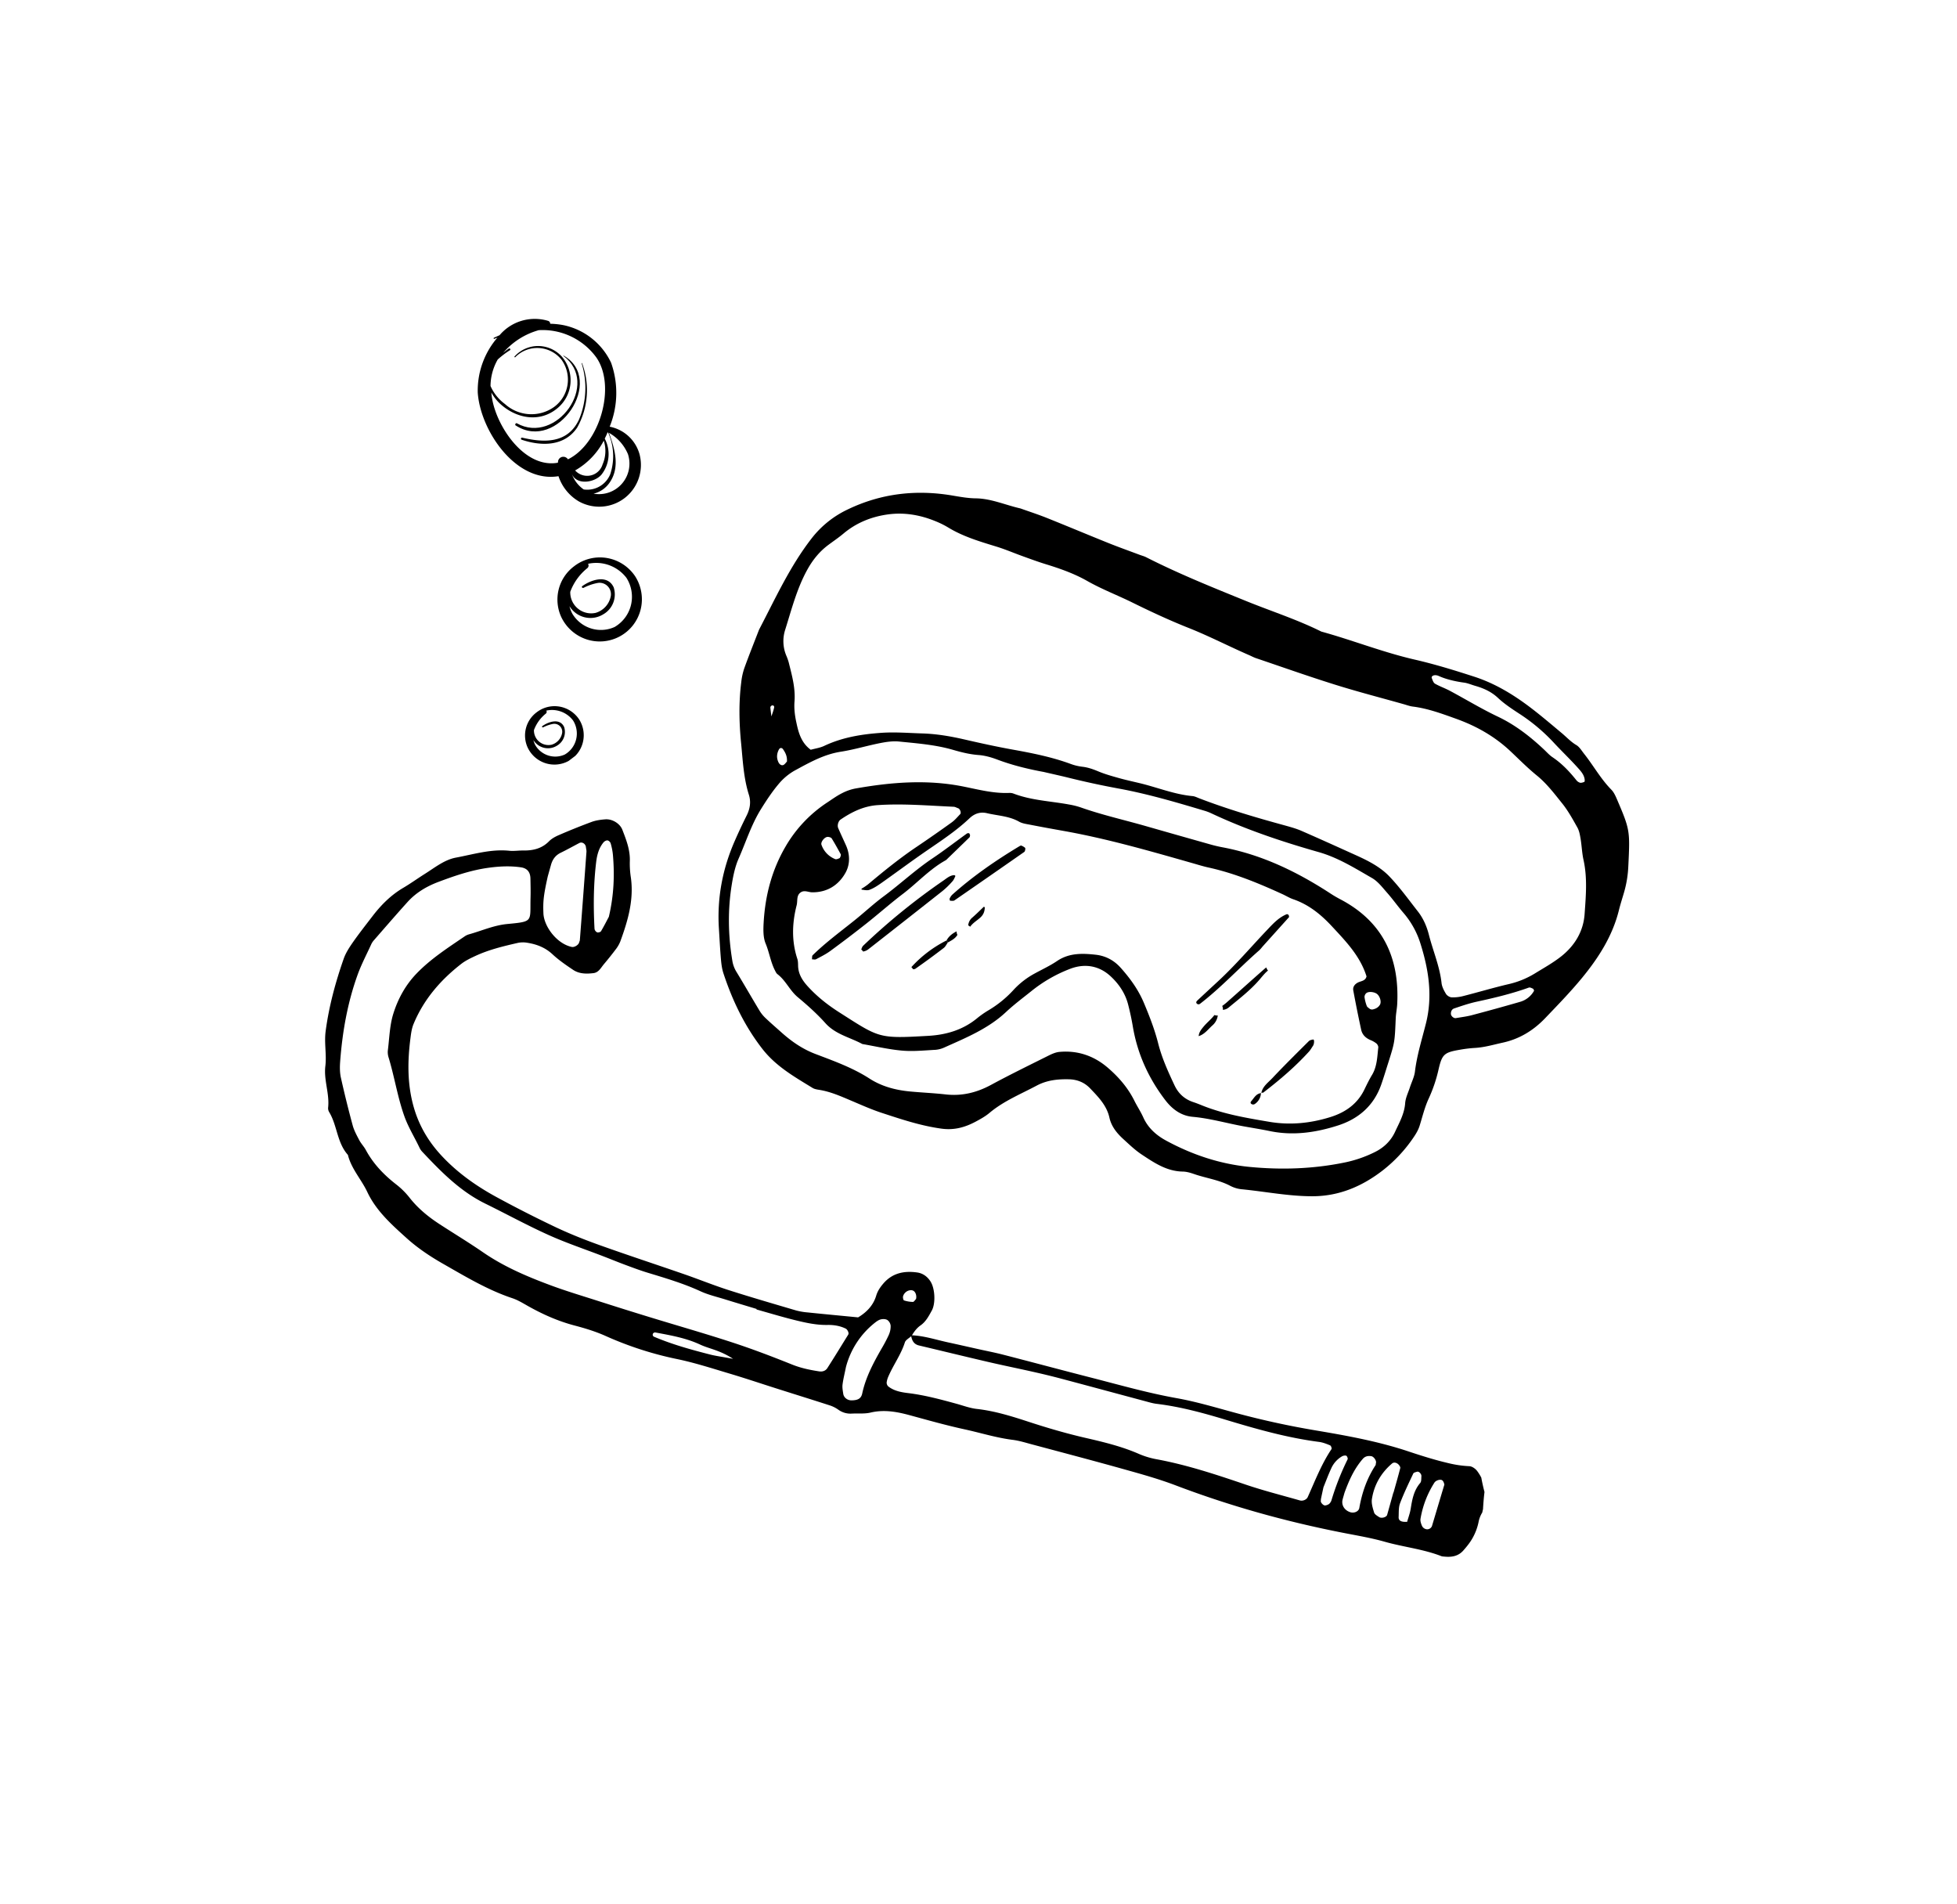
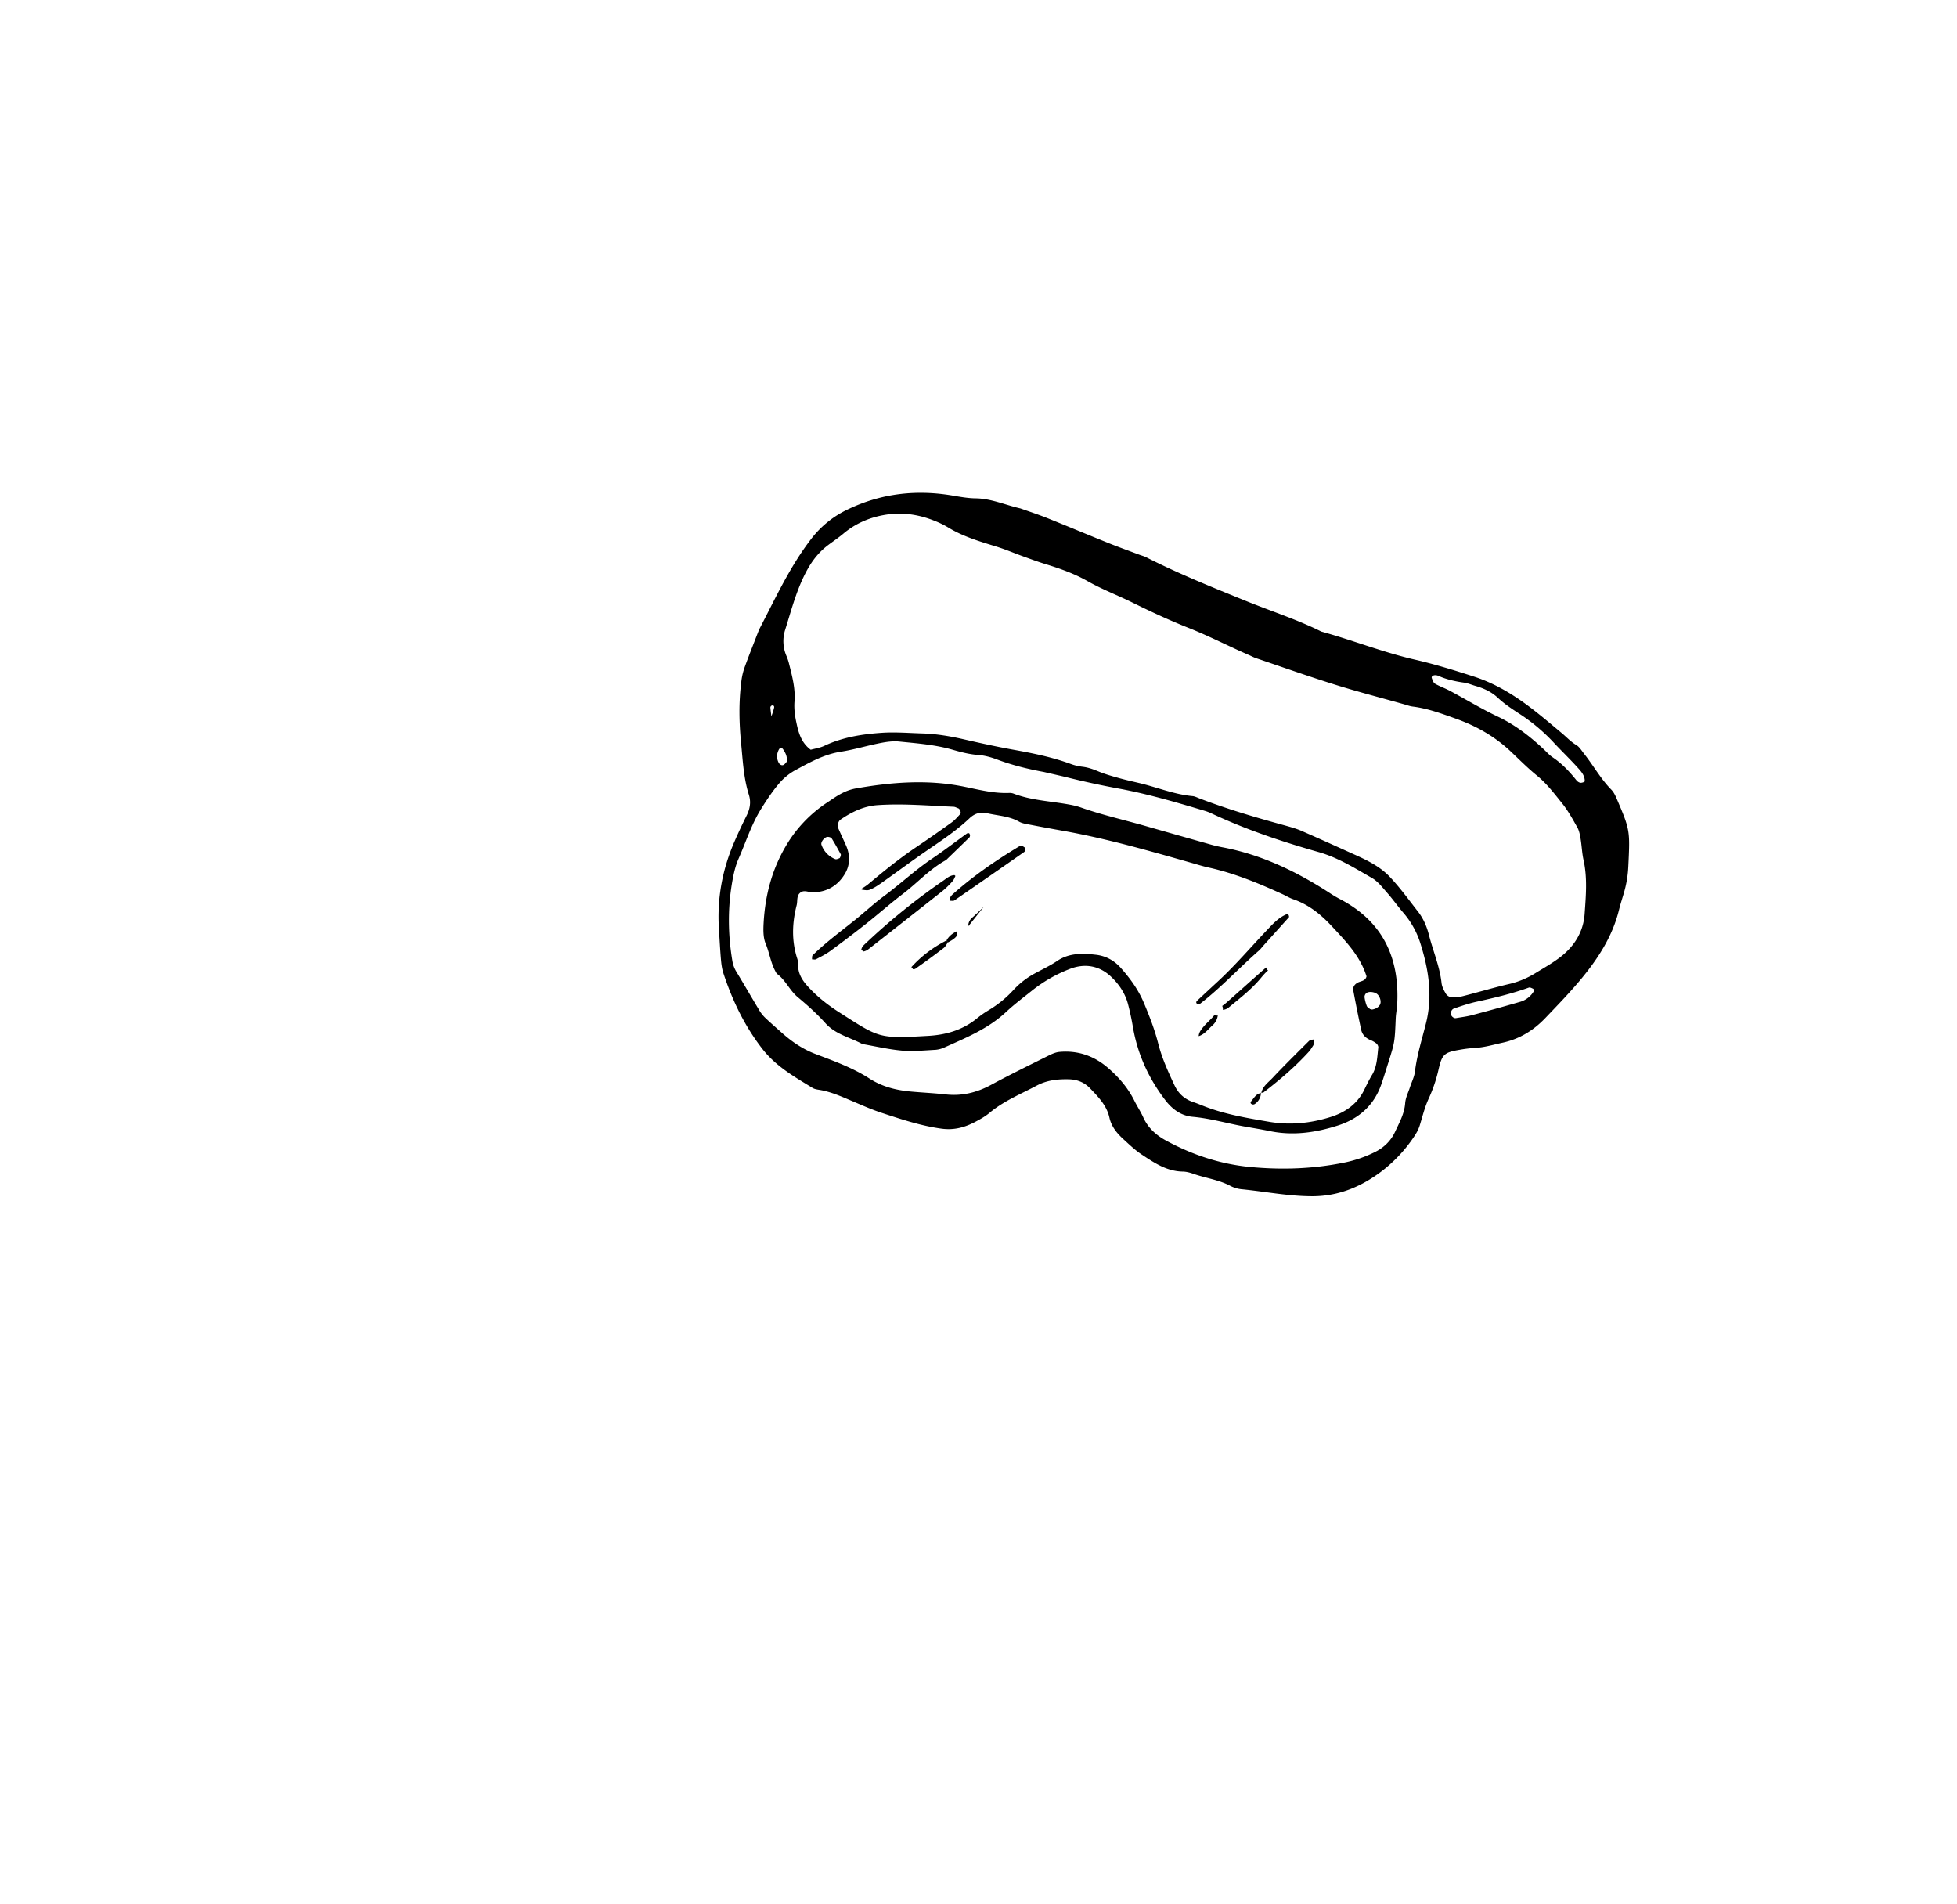
<svg xmlns="http://www.w3.org/2000/svg" width="292" height="284" fill="none">
  <g fill="color(display-p3 .974 .788 .645)" clip-path="url(#a)">
-     <path d="M221.167 225.648c.029-.161.064-.321.108-.48.05-.863.117-1.724.222-2.581a29.325 29.325 0 01-.476-2.138 6.551 6.551 0 00-.634-1.012c-.26-.336-.749-.68-1.147-.696a16.242 16.242 0 01-3.102-.449c-2.057-.479-4.057-1.113-6.059-1.779-4.567-1.519-9.301-2.358-14.031-3.155a124.825 124.825 0 01-12.326-2.741c-2.709-.743-5.42-1.537-8.179-2.03-4.275-.765-8.436-1.955-12.629-3.031-4.42-1.13-8.827-2.315-13.246-3.454-1.247-.321-2.514-.562-3.77-.844-1.483-.33-2.963-.671-4.449-.991-1.783-.384-3.533-.975-5.377-1.052.337-.574.733-1.097 1.283-1.482.798-.557 1.223-1.392 1.674-2.205.592-1.066.488-3.292-.193-4.353-.466-.725-1.131-1.213-1.979-1.334-1.954-.278-3.718.077-5.071 1.667-.46.541-.841 1.099-1.047 1.787-.457 1.533-1.528 2.541-2.7 3.244-2.658-.26-5.1-.486-7.539-.739a9.639 9.639 0 01-1.728-.297c-3.368-.994-6.742-1.972-10.086-3.043-2.225-.714-4.396-1.597-6.607-2.363-4.202-1.456-8.43-2.841-12.618-4.339-2.201-.787-4.385-1.657-6.499-2.65a181.737 181.737 0 01-8.758-4.451c-3.102-1.676-5.972-3.698-8.375-6.298-1.926-2.083-3.325-4.456-4.107-7.224-.973-3.445-.921-6.895-.462-10.375.087-.688.193-1.398.462-2.029 1.513-3.632 4.005-6.52 7.087-8.917.636-.495 1.39-.857 2.127-1.199 2.024-.94 4.187-1.456 6.355-1.951.456-.09.925-.095 1.384-.014 1.407.224 2.676.707 3.764 1.721.933.87 2.006 1.604 3.07 2.319.916.616 2 .618 3.05.489.773-.097 1.104-.806 1.546-1.331a50.049 50.049 0 001.744-2.183 4.85 4.85 0 00.698-1.191c1.127-3.073 2.047-6.183 1.587-9.53a13.75 13.75 0 01-.16-2.437c.069-1.687-.528-3.205-1.117-4.725-.358-.923-1.5-1.623-2.542-1.545-.691.053-1.408.152-2.05.388a97.046 97.046 0 00-4.873 1.96c-.529.227-1.075.521-1.47.924-1.07 1.09-2.374 1.397-3.831 1.377-.7-.01-1.41.11-2.101.039-2.74-.281-5.34.535-7.962 1.023-1.718.319-3.147 1.491-4.63 2.422-1.086.683-2.127 1.438-3.23 2.087-1.846 1.088-3.313 2.561-4.596 4.24-.992 1.293-2 2.572-2.934 3.908-.527.759-1.05 1.565-1.354 2.428-1.231 3.518-2.202 7.099-2.695 10.814-.233 1.756.164 3.49-.044 5.206-.257 2.12.654 4.132.41 6.229-.01.235.053.467.18.665 1.194 2.004 1.148 4.537 2.776 6.355.512 2.081 2.01 3.655 2.9 5.546 1.318 2.802 3.622 4.85 5.86 6.869 1.632 1.474 3.512 2.731 5.43 3.824 3.346 1.907 6.657 3.911 10.352 5.141.769.257 1.482.688 2.19 1.09 2.249 1.276 4.58 2.323 7.096 2.985 1.581.415 3.166.901 4.653 1.569a51.41 51.41 0 0010.657 3.439c2.629.547 5.202 1.383 7.782 2.152 2.355.701 4.684 1.487 7.026 2.23 2.671.851 5.35 1.679 8.017 2.544.442.151.858.367 1.237.639.575.41 1.275.609 1.981.563.935-.047 1.905.06 2.798-.151 2.024-.478 3.933-.128 5.874.4 2.712.738 5.42 1.505 8.164 2.101 2.396.521 4.742 1.265 7.189 1.57.923.115 1.829.398 2.733.64 4.638 1.242 9.282 2.461 13.904 3.757 2.591.723 5.195 1.451 7.705 2.406 8.123 3.085 16.448 5.4 24.973 7.069 2.067.405 4.156.751 6.177 1.326 2.808.798 5.742 1.089 8.477 2.16.113.031.229.048.346.049 1.096.127 2.128-.023 2.891-.883.535-.603 1.055-1.246 1.437-1.95a8.224 8.224 0 00.847-2.28 4.192 4.192 0 01.56-1.459zM90.056 125.667c.133-.159.402-.311.59-.287.189.025.418.253.47.436.164.553.276 1.119.334 1.692.26 3.008.163 5.994-.604 9.266-.287.539-.7 1.361-1.169 2.153-.08.135-.427.228-.582.168a.713.713 0 01-.387-.513c-.18-3.352-.154-6.701.253-10.036.133-1.048.409-2.058 1.101-2.887l-.006.008zm-6.393 1.554c.942-.454 1.853-.97 2.78-1.453.414-.216.931.119.982.62.023.231.097.465.08.692-.32 4.398-.648 8.794-.987 13.188-.008.11-.08.215-.104.326-.09.393-.721.759-1.095.681-2.232-.471-4.163-3.05-4.237-5.029-.061-1.659-.018-2.522.653-5.51l.469-1.676c.222-.815.657-1.45 1.46-1.839zm22.274 74.856c-2.821-.722-5.629-1.496-8.317-2.637a.336.336 0 01-.22-.229.327.327 0 01.074-.307.366.366 0 01.296-.117c2.285.429 4.57.818 6.714 1.818 1.359.634 2.911.813 4.898 2.12-1.633-.308-2.556-.421-3.445-.648zm20.638-2.985c-1.037 1.675-2.065 3.357-3.129 5.016-.264.411-.725.564-1.227.487-1.388-.214-2.74-.495-4.065-1.031-2.927-1.176-5.887-2.304-8.887-3.286-4.115-1.346-8.282-2.531-12.422-3.802a578.995 578.995 0 01-7.7-2.417c-2.34-.749-4.698-1.454-7-2.31-3.51-1.305-6.949-2.769-10.062-4.912-2.114-1.457-4.32-2.789-6.475-4.19-1.675-1.088-3.206-2.333-4.458-3.913a11.54 11.54 0 00-1.963-1.975c-1.875-1.449-3.48-3.106-4.608-5.202-.277-.511-.7-.941-.971-1.453-.378-.716-.779-1.447-.988-2.219a160.162 160.162 0 01-1.758-7.117c-.173-.779-.167-1.623-.105-2.43.334-4.425 1.102-8.772 2.617-12.955.553-1.524 1.317-2.972 1.995-4.452.093-.213.216-.412.365-.59 1.684-1.93 3.354-3.864 5.066-5.761 1.27-1.408 2.852-2.346 4.64-3.018 2.412-.905 4.834-1.736 7.4-2.092 1.623-.225 3.25-.312 4.882-.074.926.134 1.403.693 1.422 1.675.017.929.044 1.859.018 2.788-.102 3.663.514 3.615-3.478 3.994-2.008.19-3.83 1.022-5.74 1.55a2.218 2.218 0 00-.627.305c-2.5 1.702-5.052 3.339-7.175 5.546-1.66 1.728-2.768 3.781-3.458 5.986-.546 1.748-.584 3.656-.817 5.498-.031.349.009.7.117 1.033.879 2.896 1.33 5.903 2.352 8.766.594 1.665 1.526 3.14 2.27 4.717.102.21.236.403.396.574 2.805 2.981 5.655 5.901 9.413 7.743 3.15 1.544 6.232 3.234 9.427 4.674 2.661 1.199 5.444 2.128 8.171 3.18 1.09.42 2.173.867 3.264 1.273 1.091.406 2.194.821 3.31 1.162 2.685.819 5.374 1.606 7.938 2.787 1.16.533 2.435.826 3.664 1.208 1.565.486 3.135.953 4.704 1.428l-.022.076c1.915.535 3.82 1.116 5.751 1.592 1.587.392 3.182.747 4.847.718.926-.017 1.868.127 2.732.554.246.129.506.648.37.868l.004.001zm6.057.03a22.932 22.932 0 01-1.13 2.137c-1.205 2.107-2.339 4.237-2.854 6.642-.164.754-.651 1.008-1.588 1.018-.606.008-1.156-.405-1.24-.973-.067-.453-.162-.924-.107-1.369.098-.799.3-1.586.505-2.612a12.412 12.412 0 014.336-6.635c.269-.211.574-.425.894-.496.32-.072.723-.053.97.109a1.208 1.208 0 01.474.84 3.11 3.11 0 01-.264 1.338l.004.001zm2.266-5.107c-.112-.031-.192-.39-.164-.578.051-.22.165-.421.327-.579.345-.363.906-.472 1.234-.281.328.19.504.747.382 1.224-.156.153-.312.435-.468.432a4.479 4.479 0 01-1.309-.22l-.002.002zm63.775 22.172c-1.501 2.233-2.453 4.733-3.55 7.163-.17.377-.726.627-1.179.497-2.699-.774-5.429-1.461-8.086-2.363-4.327-1.469-8.654-2.91-13.158-3.755a12.307 12.307 0 01-2.691-.787c-2.585-1.14-5.296-1.792-8.039-2.423-2.847-.655-5.664-1.478-8.442-2.386-2.553-.836-5.092-1.631-7.776-1.933-1.036-.115-2.044-.501-3.059-.778-2.372-.65-4.743-1.289-7.193-1.586-1.042-.126-2.088-.318-2.95-.985a.78.78 0 01-.255-.593c.046-.34.145-.671.292-.981.743-1.699 1.859-3.215 2.428-5.008.117-.366.609-.612.943-.918.13.663.401 1.199 1.165 1.38 3.415.809 6.824 1.644 10.24 2.438 2.278.532 4.573.994 6.856 1.51 1.37.309 2.737.636 4.095.997 4.185 1.112 8.365 2.245 12.549 3.365.564.151 1.131.325 1.707.395 3.501.422 6.884 1.34 10.249 2.357 4.595 1.388 9.209 2.706 13.99 3.324.564.073 1.118.293 1.649.513.141.051.283.452.216.555l-.001.002zm2.401 1.529a39.161 39.161 0 00-2.4 6.082 1.267 1.267 0 01-.352.569 1.258 1.258 0 01-.589.23c-.254.043-.684-.409-.659-.65.012-.115.005-.231.028-.343.091-.449.19-.896.364-1.704.298-.73.694-1.808 1.173-2.848a3.91 3.91 0 011.584-1.771c.182-.106.467-.17.647-.101.126.045.268.41.205.534l-.001.002zm4.163.884c-1.279 1.946-2.019 4.092-2.417 6.372-.094.537-.786.824-1.376.624-.851-.287-1.316-1.051-1.123-1.856.053-.223.123-.44.293-1.048.576-1.563 1.35-3.471 2.739-5.057.333-.379.771-.463 1.246-.391.39.057.812.692.706 1.022-.035.107-.009.244-.067.332l-.001.002zm2.687 4.079l-.022-.006c-.31 1.11-.615 2.223-.93 3.33-.098.35-.839.568-1.2.327-.282-.183-.661-.4-.745-.677-.2-.65-.426-1.371-.326-2.018.329-2.115 1.365-3.898 2.999-5.293.276-.237.668-.138.94.115.149.141.33.405.291.563-.313 1.226-.666 2.441-1.007 3.659zm3.991-1.442c-.963 1.113-1.203 2.456-1.424 3.835-.107.678-.358 1.334-.535 1.968-.898.056-1.294-.171-1.269-.718.033-.689-.021-1.43.213-2.052.573-1.51 1.282-2.971 1.974-4.435.068-.148.367-.211.571-.269.273-.082.67.341.64.673-.03.332.016.778-.173.997l.003.001zm1.759 6.4a.77.77 0 01-.758.519.903.903 0 01-.771-.573c-.124-.307-.248-.678-.194-.993a14.47 14.47 0 012.077-5.399c.22-.343.935-.574 1.208-.31.203.194.255.545.278.599-.666 2.217-1.253 4.187-1.843 6.156l.003.001z" />
    <path d="M152.257 75.854c1.248.446 2.601.883 3.92 1.409 3.077 1.23 6.13 2.517 9.204 3.751 1.537.617 3.097 1.172 4.648 1.754.33.124.677.209.994.37 4.857 2.469 9.912 4.502 14.951 6.547 3.725 1.512 7.566 2.74 11.177 4.54 4.681 1.29 9.201 3.093 13.947 4.184 2.997.687 5.95 1.6 8.878 2.548 3.069.994 5.812 2.655 8.369 4.596 1.6 1.215 3.128 2.524 4.672 3.811.723.603 1.35 1.301 2.185 1.794.476.282.793.843 1.156 1.299 1.394 1.754 2.476 3.74 4.069 5.358.397.405.643.983.873 1.519 1.923 4.482 1.915 4.662 1.656 9.924a16.497 16.497 0 01-.618 3.816c-.262.904-.556 1.8-.782 2.712-.954 3.856-3.044 7.116-5.521 10.126-1.717 2.084-3.608 4.031-5.478 5.984-1.743 1.823-3.816 3.109-6.337 3.657-1.384.301-2.741.712-4.172.788-.708.044-1.414.128-2.113.251-2.447.41-2.767.667-3.297 2.985a21.732 21.732 0 01-1.469 4.328c-.589 1.274-.922 2.665-1.34 4.015-.212.681-.561 1.253-.968 1.845a21.492 21.492 0 01-4.584 4.877c-3.034 2.338-6.464 3.822-10.442 3.826-3.572.004-7.06-.705-10.591-1.046a4.677 4.677 0 01-1.692-.514c-1.692-.89-3.585-1.132-5.361-1.745-.554-.191-1.146-.372-1.724-.377-2.393-.042-4.265-1.318-6.131-2.555-.974-.647-1.842-1.482-2.714-2.278-.972-.886-1.795-1.888-2.089-3.217-.404-1.819-1.659-3.085-2.884-4.369-.871-.911-1.962-1.323-3.183-1.348-1.658-.034-3.25.126-4.789.946-2.394 1.275-4.923 2.293-7.032 4.063-.625.526-1.364.936-2.091 1.323-1.581.84-3.186 1.291-5.078 1.032-3.084-.422-5.993-1.396-8.913-2.354-1.569-.516-3.085-1.197-4.608-1.843-1.523-.646-3.038-1.319-4.693-1.587-.347-.055-.726-.112-1.017-.289-2.715-1.664-5.472-3.224-7.498-5.832-2.651-3.415-4.466-7.209-5.803-11.263-.219-.662-.311-1.378-.372-2.077-.132-1.522-.206-3.047-.304-4.573-.294-4.556.525-8.912 2.352-13.082a83.997 83.997 0 011.797-3.836c.497-.996.656-2.017.322-3.075-.79-2.499-.905-5.093-1.157-7.668-.302-3.052-.365-6.105.022-9.151.074-.7.226-1.39.45-2.057.679-1.88 1.423-3.736 2.143-5.601.043-.11.093-.217.148-.321 2.388-4.58 4.531-9.287 7.733-13.423a14.81 14.81 0 015.445-4.364c4.95-2.375 10.164-2.972 15.566-2.062 1.169.197 2.325.41 3.517.424 2.281.03 4.372.983 6.651 1.505zm-37.124 31.325c-.117-.252-.081-.303.109-.153l-.223.088c.168-.515.378-1.02.486-1.547.057-.276-.174-.405-.409-.278a.354.354 0 00-.152.276c.057.545.129 1.086.189 1.614zm5.834 4.678c.658-.183 1.379-.28 2.004-.575 2.72-1.288 5.62-1.751 8.587-1.954 2.01-.136 4.015.032 6.024.092 2.148.063 4.228.419 6.311.898 2.421.557 4.851 1.091 7.296 1.53 2.916.524 5.808 1.108 8.598 2.135a7.48 7.48 0 001.721.409c.836.097 1.594.367 2.366.69.979.41 2.011.698 3.035.986 1.024.288 2.069.515 3.105.763 2.646.626 5.186 1.688 7.927 1.939.342.031.676.209 1.005.335 4.205 1.613 8.519 2.885 12.86 4.068.795.222 1.601.447 2.355.771 2.707 1.18 5.395 2.4 8.085 3.616 1.843.828 3.679 1.75 5.07 3.205 1.543 1.616 2.863 3.452 4.246 5.218.811 1.036 1.324 2.235 1.647 3.502.61 2.393 1.609 4.682 1.882 7.172.06.558.357 1.121.657 1.615.156.259.551.509.848.522a6.065 6.065 0 001.749-.198c2.289-.584 4.553-1.262 6.856-1.797a13.06 13.06 0 003.902-1.624c1.303-.801 2.656-1.554 3.849-2.499 2.012-1.599 3.303-3.719 3.484-6.308.19-2.685.433-5.388-.164-8.082-.229-1.029-.261-2.101-.435-3.148-.097-.575-.203-1.187-.481-1.683-.69-1.231-1.379-2.486-2.255-3.58-1.178-1.466-2.313-2.975-3.804-4.186-1.369-1.114-2.621-2.382-3.91-3.598-2.354-2.218-5.076-3.763-8.135-4.86-2.123-.762-4.211-1.537-6.459-1.819-.465-.058-.916-.233-1.369-.36-3.418-.963-6.86-1.853-10.247-2.914-3.953-1.237-7.859-2.621-11.783-3.95-.334-.114-.648-.286-.974-.43-3.034-1.316-5.968-2.844-9.049-4.068-2.851-1.131-5.642-2.43-8.4-3.79-2.229-1.1-4.572-1.99-6.727-3.214-1.985-1.127-4.08-1.86-6.227-2.52-1.129-.347-2.238-.758-3.351-1.16-1.337-.478-2.642-1.045-3.998-1.46-2.491-.765-4.984-1.497-7.232-2.875a13.278 13.278 0 00-1.912-.936c-2.232-.91-4.563-1.31-6.947-1.002-2.501.329-4.787 1.239-6.744 2.886-.72.606-1.508 1.13-2.259 1.695-1.344 1.005-2.346 2.267-3.155 3.745-1.544 2.82-2.32 5.905-3.274 8.929a5.56 5.56 0 00.173 3.813c.142.324.262.657.358.998.482 1.932 1.027 3.84.87 5.879-.081 1.039.056 2.127.287 3.15.312 1.49.723 2.99 2.135 4.03l-.001-.001zm34.786 3.315c-2.477-.456-4.766-1.029-6.993-1.867-.877-.33-1.82-.593-2.748-.663-1.317-.097-2.569-.411-3.819-.774-2.63-.764-5.348-.965-8.049-1.239-.919-.093-1.894.051-2.814.232-1.971.389-3.903.981-5.883 1.289-2.525.394-4.678 1.62-6.848 2.794a8.644 8.644 0 00-2.426 2.028c-.979 1.164-1.826 2.45-2.632 3.744-1.437 2.311-2.247 4.914-3.336 7.386-.515 1.169-.788 2.471-.998 3.741-.64 3.861-.576 7.731.081 11.595.105.576.322 1.127.638 1.622 1.162 1.911 2.274 3.853 3.429 5.768.249.399.55.764.896 1.085.768.729 1.572 1.422 2.364 2.129 1.506 1.344 3.121 2.465 5.052 3.201 2.759 1.05 5.558 2.049 8.065 3.667 1.833 1.183 3.884 1.72 6.028 1.926 1.767.168 3.544.239 5.307.438 2.442.279 4.653-.257 6.802-1.419 2.799-1.515 5.668-2.913 8.519-4.337.519-.26 1.091-.523 1.656-.581 2.725-.257 5.161.571 7.215 2.329 1.621 1.385 3.02 2.992 3.986 4.929.419.848.952 1.638 1.336 2.496.711 1.59 1.937 2.674 3.413 3.476 3.891 2.11 8.034 3.496 12.45 3.924 4.726.457 9.432.307 14.105-.641a18.36 18.36 0 004.669-1.612c1.291-.654 2.311-1.642 2.929-2.966.638-1.38 1.402-2.704 1.515-4.297.059-.797.454-1.569.706-2.351.252-.781.654-1.544.751-2.345.298-2.466 1.05-4.827 1.647-7.214 1.012-4.051.414-7.94-.797-11.808a12.867 12.867 0 00-2.53-4.626c-.849-.981-1.598-2.048-2.456-3.022-.7-.793-1.379-1.703-2.268-2.215-2.555-1.468-5.059-3.043-7.951-3.867-5.467-1.555-10.853-3.354-16.01-5.779a7.153 7.153 0 00-.994-.382c-4.197-1.255-8.404-2.495-12.711-3.297a126.351 126.351 0 01-7.977-1.729c-1.153-.276-2.309-.53-3.318-.767l-.001-.001zm58.957-14.307c-.695-.317-1.186-.001-1.079.287.115.306.239.705.485.848.707.406 1.492.674 2.223 1.063 2.386 1.278 4.709 2.692 7.146 3.848 2.596 1.234 4.801 2.947 6.866 4.886.428.401.823.856 1.304 1.177 1.39.932 2.511 2.121 3.544 3.413.139.182.332.317.552.386.198.045.433-.045.64-.121.055-.021.07-.217.058-.327-.079-.743-.578-1.283-1.032-1.786-1.18-1.31-2.46-2.528-3.658-3.824a27.204 27.204 0 00-5.133-4.279c-1.08-.706-2.173-1.43-3.109-2.308-.985-.924-2.119-1.436-3.369-1.797-.567-.158-1.12-.41-1.696-.489-1.412-.19-2.763-.529-3.741-.976l-.001-.001zm14.191 46.935c-.052-.1-.08-.254-.162-.292-.194-.089-.45-.23-.617-.172-2.541.915-5.16 1.537-7.797 2.11-1.14.248-2.252.632-3.36 1.005-.335.115-.504.452-.476.838.025.312.428.655.731.604.808-.139 1.628-.236 2.417-.445a319.688 319.688 0 007.11-1.966 3.487 3.487 0 002.155-1.682h-.001zM117.42 113.612c.038-.666-.131-1.204-.618-1.88a.393.393 0 00-.303-.14.415.415 0 00-.265.201c-.344.634-.398 1.278-.072 1.948.166.341.507.536.796.351.178-.118.311-.316.462-.48z" />
    <path d="M208.255 151.918c.029-.704.181-1.402.22-2.105.362-6.984-2.189-12.397-8.619-15.716a18.193 18.193 0 01-1.516-.909c-4.908-3.176-10.103-5.681-15.902-6.774a20.779 20.779 0 01-1.731-.401c-3.304-.932-6.607-1.87-9.909-2.815-3.186-.907-6.424-1.636-9.554-2.743a11.331 11.331 0 00-1.723-.429c-2.787-.515-5.656-.61-8.341-1.65a1.825 1.825 0 00-.704-.076c-2.274.074-4.472-.5-6.661-.943-5.451-1.105-10.84-.666-16.225.289a7.329 7.329 0 00-1.991.711c-.734.372-1.408.859-2.098 1.318a19.636 19.636 0 00-6.261 6.571c-2.083 3.551-3.064 7.348-3.297 11.383-.059 1.043-.09 2.204.293 3.131.549 1.311.736 2.728 1.381 3.991.106.209.21.453.387.587 1.24.94 1.83 2.43 3.026 3.428 1.448 1.208 2.871 2.478 4.127 3.879 1.511 1.685 3.657 2.109 5.509 3.112 1.98.345 3.951.81 5.946.985 1.64.145 3.308-.033 4.961-.119a3.971 3.971 0 001.361-.363c3.23-1.449 6.515-2.79 9.162-5.268 1.203-1.125 2.533-2.119 3.82-3.149a21.29 21.29 0 015.821-3.328c2.143-.799 4.257-.45 5.961 1.123 1.217 1.123 2.173 2.511 2.607 4.151a39.76 39.76 0 01.738 3.449c.693 4.027 2.336 7.629 4.816 10.877 1.051 1.376 2.373 2.351 4.108 2.504 2.61.233 5.113.973 7.674 1.433 1.282.23 2.569.434 3.844.697 3.476.716 6.852.217 10.144-.838 3.079-.986 5.35-2.954 6.451-6.073.392-1.109.725-2.241 1.085-3.361.949-3.011.939-3.013 1.09-6.559zm-4.388-3.755c.369-.294 1.25-.18 1.63.155.422.369.646 1.162.398 1.582-.248.42-.667.63-1.144.711-.101.017-.215-.041-.324-.064-.168-.151-.417-.273-.49-.46a5.754 5.754 0 01-.341-1.341.774.774 0 01.271-.583zm-80.347-23.308c.199.008.487.087.577.231.479.769.913 1.567 1.349 2.36.041.077-.013.205-.021.307-.056.097-.09.249-.172.282-.202.081-.466.208-.632.136a3.56 3.56 0 01-1.261-.845 3.552 3.552 0 01-.79-1.293c-.153-.405.469-1.197.95-1.178zm81.204 35.5c-.421.707-.789 1.45-1.142 2.186-1.042 2.169-2.868 3.427-5.074 4.114-2.964.924-5.99 1.238-9.112.71-3.393-.574-6.776-1.14-9.99-2.429-.439-.177-.88-.356-1.329-.503-1.314-.431-2.242-1.268-2.829-2.515-.955-2.03-1.883-4.066-2.436-6.25-.521-2.062-1.288-4.033-2.113-5.999-.834-2-2.058-3.689-3.484-5.287-1.001-1.121-2.25-1.776-3.689-1.942-1.997-.224-3.993-.294-5.801.932-1.07.725-2.263 1.269-3.4 1.897a12.06 12.06 0 00-3.06 2.374 16.356 16.356 0 01-3.827 3.112c-.606.364-1.185.774-1.729 1.226-2.107 1.696-4.559 2.41-7.226 2.558-7.44.426-7.242.33-13.265-3.514-1.709-1.091-3.271-2.32-4.641-3.812-.824-.898-1.456-1.853-1.494-3.112-.007-.351-.008-.723-.116-1.052-.872-2.665-.783-5.327-.098-8.007.168-.66-.073-1.466.626-1.922.545-.357 1.141.005 1.715.004 2.216.012 3.904-1.063 4.937-2.9.698-1.242.699-2.718.084-4.098-.384-.861-.789-1.713-1.162-2.578-.177-.409.015-1.046.35-1.275 1.678-1.147 3.473-2.017 5.539-2.157 3.783-.255 7.559.08 11.336.245.226.009.445.148.672.223.281.093.496.675.302.877-.404.42-.782.884-1.25 1.221a212.078 212.078 0 01-5.227 3.644c-2.555 1.713-4.93 3.648-7.283 5.616-.308.24-.633.458-.973.652a.95.95 0 01.026.129c.406.051.828.157 1.166.031.652-.242 1.254-.648 1.83-1.054 2.216-1.565 4.39-3.188 6.624-4.725 2.233-1.538 4.508-3.026 6.484-4.903.734-.697 1.607-.988 2.609-.751 1.601.377 3.284.416 4.777 1.26.495.282 1.123.356 1.701.469 1.626.317 3.257.614 4.893.905 6.426 1.141 12.688 2.938 18.948 4.722.912.254 1.816.547 2.739.75 3.842.846 7.448 2.337 11.005 3.964.538.245 1.049.567 1.604.761 2.311.788 4.118 2.248 5.759 4.01 2.1 2.256 4.244 4.461 5.195 7.498-.155.718-.859.682-1.338.952-.455.257-.726.652-.636 1.15.362 1.961.755 3.918 1.179 5.87.158.733.664 1.223 1.359 1.523.329.128.637.304.915.52.158.133.303.418.276.611-.159 1.382-.174 2.807-.923 4.07l-.003-.001z" />
-     <path d="M144.748 124.607c-.032.112-.028.252-.096.319-1.089 1.068-2.186 2.125-3.283 3.185a1.367 1.367 0 01-.265.233c-2.4 1.324-4.226 3.373-6.379 5.01-1.874 1.424-3.637 2.991-5.485 4.452a176.903 176.903 0 01-5.347 4.066c-.66.483-1.406.852-2.131 1.237-.161.085-.404.013-.61.013.032-.208-.014-.495.107-.614 1.94-1.898 4.13-3.506 6.241-5.2 1.471-1.178 2.848-2.473 4.364-3.593 2.459-1.824 4.696-3.926 7.246-5.639 1.755-1.179 3.432-2.477 5.148-3.713a.396.396 0 01.341-.043c.075.039.102.191.149.287zm-2.329 5.955c-.666.011-1.147.461-1.657.811a96.063 96.063 0 00-11.965 9.715c-.144.14-.219.356-.288.578.109.077.2.178.266.294.316-.048.612-.182.854-.388 3.674-2.874 7.343-5.756 11.007-8.648a12.276 12.276 0 001.494-1.461c.193-.216.3-.509.429-.783a1.135 1.135 0 01-.14-.118zm49.893 6.29l-3.947 4.387a5.638 5.638 0 01-.462.527c-3.001 2.619-5.699 5.568-8.865 8.003a.382.382 0 01-.328.047c-.268-.128-.289-.336-.063-.545a926.196 926.196 0 013.087-2.866c2.587-2.39 4.866-5.072 7.286-7.619.884-.932 1.742-1.896 2.974-2.397a.314.314 0 01.142.021.29.29 0 01.117.084c.062.09.089.199.077.307-.017.108-.095.211-.018.051zm-50.559-2.463c-.022-.11-.099-.236-.06-.319a1.84 1.84 0 01.381-.581c3.074-2.757 6.463-5.092 9.998-7.221.096-.058.235-.143.317-.114.201.077.389.186.554.325.057.047.047.208.026.309s-.06.257-.143.314c-3.467 2.42-6.941 4.831-10.422 7.234-.161.104-.436.038-.651.053zm46.444 28.687c.19-1.005 1.021-1.567 1.65-2.235 1.771-1.881 3.614-3.696 5.445-5.52.146-.147.419-.196.645-.237.188-.027.175.644-.033.95-.198.291-.369.607-.604.864-2.058 2.265-4.381 4.24-6.804 6.102-.072.056-.231 0-.349-.002l.05.078zm.756-18.737a1.12 1.12 0 00-.2.136c-1.913 1.675-3.798 3.382-5.705 5.064-.218.193-.45.369-.684.539.086.181.118.381.093.579.325-.02.634-.144.881-.353 1.62-1.343 3.296-2.618 4.667-4.239.374-.442.743-.908 1.195-1.272a.931.931 0 01-.247-.454zm-47.722-4.033a17.994 17.994 0 00-5.249 3.981c.099.089.181.195.244.312a.583.583 0 00.354-.069 114.347 114.347 0 004.226-3.098c.266-.201.419-.548.623-.828l-.198-.298zm40.067 11.159a.731.731 0 01-.096-.033c-.486.642-1.14 1.143-1.649 1.768-.347.419-.666.829-.701 1.382.88-.276 1.392-1.008 2.035-1.586.449-.382.739-.916.816-1.499a1.045 1.045 0 01-.405-.032zm-34.507-16.184c-.565.542-1.122 1.092-1.71 1.609a1.682 1.682 0 00-.614 1.174.763.763 0 01.207.131c.03.018.06.039.087.062.401-.583 1.053-.932 1.559-1.412.463-.437.606-.94.618-1.497a1.085 1.085 0 01-.147-.067zm41.355 27.721a2.05 2.05 0 01-.917 1.703.462.462 0 01-.326.069c-.29-.065-.395-.274-.213-.477.43-.487.727-1.154 1.506-1.217l-.05-.078z" />
+     <path d="M144.748 124.607c-.032.112-.028.252-.096.319-1.089 1.068-2.186 2.125-3.283 3.185a1.367 1.367 0 01-.265.233c-2.4 1.324-4.226 3.373-6.379 5.01-1.874 1.424-3.637 2.991-5.485 4.452a176.903 176.903 0 01-5.347 4.066c-.66.483-1.406.852-2.131 1.237-.161.085-.404.013-.61.013.032-.208-.014-.495.107-.614 1.94-1.898 4.13-3.506 6.241-5.2 1.471-1.178 2.848-2.473 4.364-3.593 2.459-1.824 4.696-3.926 7.246-5.639 1.755-1.179 3.432-2.477 5.148-3.713a.396.396 0 01.341-.043c.075.039.102.191.149.287zm-2.329 5.955c-.666.011-1.147.461-1.657.811a96.063 96.063 0 00-11.965 9.715c-.144.14-.219.356-.288.578.109.077.2.178.266.294.316-.048.612-.182.854-.388 3.674-2.874 7.343-5.756 11.007-8.648a12.276 12.276 0 001.494-1.461c.193-.216.3-.509.429-.783a1.135 1.135 0 01-.14-.118zm49.893 6.29l-3.947 4.387a5.638 5.638 0 01-.462.527c-3.001 2.619-5.699 5.568-8.865 8.003a.382.382 0 01-.328.047c-.268-.128-.289-.336-.063-.545a926.196 926.196 0 013.087-2.866c2.587-2.39 4.866-5.072 7.286-7.619.884-.932 1.742-1.896 2.974-2.397a.314.314 0 01.142.021.29.29 0 01.117.084c.062.09.089.199.077.307-.017.108-.095.211-.018.051zm-50.559-2.463c-.022-.11-.099-.236-.06-.319a1.84 1.84 0 01.381-.581c3.074-2.757 6.463-5.092 9.998-7.221.096-.058.235-.143.317-.114.201.077.389.186.554.325.057.047.047.208.026.309s-.06.257-.143.314c-3.467 2.42-6.941 4.831-10.422 7.234-.161.104-.436.038-.651.053zm46.444 28.687c.19-1.005 1.021-1.567 1.65-2.235 1.771-1.881 3.614-3.696 5.445-5.52.146-.147.419-.196.645-.237.188-.027.175.644-.033.95-.198.291-.369.607-.604.864-2.058 2.265-4.381 4.24-6.804 6.102-.072.056-.231 0-.349-.002l.05.078zm.756-18.737a1.12 1.12 0 00-.2.136c-1.913 1.675-3.798 3.382-5.705 5.064-.218.193-.45.369-.684.539.086.181.118.381.093.579.325-.02.634-.144.881-.353 1.62-1.343 3.296-2.618 4.667-4.239.374-.442.743-.908 1.195-1.272a.931.931 0 01-.247-.454zm-47.722-4.033a17.994 17.994 0 00-5.249 3.981c.099.089.181.195.244.312a.583.583 0 00.354-.069 114.347 114.347 0 004.226-3.098c.266-.201.419-.548.623-.828l-.198-.298zm40.067 11.159a.731.731 0 01-.096-.033c-.486.642-1.14 1.143-1.649 1.768-.347.419-.666.829-.701 1.382.88-.276 1.392-1.008 2.035-1.586.449-.382.739-.916.816-1.499a1.045 1.045 0 01-.405-.032zm-34.507-16.184c-.565.542-1.122 1.092-1.71 1.609a1.682 1.682 0 00-.614 1.174.763.763 0 01.207.131a1.085 1.085 0 01-.147-.067zm41.355 27.721a2.05 2.05 0 01-.917 1.703.462.462 0 01-.326.069c-.29-.065-.395-.274-.213-.477.43-.487.727-1.154 1.506-1.217l-.05-.078z" />
    <path d="M142.739 138.948c-.621.308-1.163.714-1.509 1.358l.197.3c.562-.306 1.129-.609 1.428-1.136a.941.941 0 01-.116-.522z" />
    <g clip-path="url(#b)">
      <path d="M84.124 48.52c-.67-.133-1.35-.206-2.033-.218a.434.434 0 00-.334-.44 6.9 6.9 0 00-3.932 0 6.862 6.862 0 00-3.285 2.148l-.848.383c-.083.063-.028.208.109.142l.427-.175a12.107 12.107 0 00-2.944 8.208c.382 5.658 5.668 13.516 12.046 12.475a6.889 6.889 0 003.058 3.774 6.265 6.265 0 003.507.757 6.218 6.218 0 005.408-4.214 6.267 6.267 0 00.123-3.587 5.763 5.763 0 00-4.457-4.116 13.43 13.43 0 00.21-9.544 10.163 10.163 0 00-2.875-3.623 10.131 10.131 0 00-4.18-1.97zm9.572 19.237c.242.751.287 1.552.13 2.324a4.553 4.553 0 01-2.948 3.384c-.742.26-1.54.325-2.316.185a4.023 4.023 0 002.374-1.617c1.625-2.306.793-5.07-.069-7.455a6.543 6.543 0 012.829 3.179zm-2.96-3.229a8.604 8.604 0 01.319 6.213 3.7 3.7 0 01-3.96 2.28 4.713 4.713 0 01-1.84-2.541c.515 1.954 3.368 1.605 4.47.353a4.909 4.909 0 001.06-2.618 4.955 4.955 0 00-.553-2.778c.146-.299.292-.598.42-.92l.084.011zm-.65 1.208a5.027 5.027 0 01-.176 3.55 2.4 2.4 0 01-3.036 1.585 2.43 2.43 0 01-1.06-.686 10.933 10.933 0 004.284-4.458l-.012.009zm-5.346 2.79a.81.81 0 00-.832-.367.8.8 0 00-.64.642s-.01.158-.03.23c-4.915.903-9.114-5.305-9.823-9.626a8.576 8.576 0 01-.1-.843 6.89 6.89 0 001.193 1.57c2.433 2.315 6.028 3.015 8.702.737a5.383 5.383 0 001.906-3.649 5.438 5.438 0 00-1.222-3.946 4.783 4.783 0 00-3.558-1.652 4.73 4.73 0 00-3.575 1.578c-.059.045.09.12.09.12a4.586 4.586 0 013.541-1.397 4.628 4.628 0 013.395 1.751 5.09 5.09 0 01.89 3.753 5.038 5.038 0 01-1.998 3.283 5.823 5.823 0 01-3.735 1.078 5.877 5.877 0 01-3.595-1.508 6.65 6.65 0 01-2.16-2.693 8.075 8.075 0 011.08-3.956 13.04 13.04 0 011.822-1.385c.154-.117-.018-.343-.18-.238a8.864 8.864 0 00-.852.648 10.857 10.857 0 015.332-3.399 9.886 9.886 0 014.815.942 9.944 9.944 0 013.78 3.143c2.985 4.316.503 12.885-4.258 15.193l.012-.009zm-4.686 37.757a4.29 4.29 0 00-1.58 2.37 4.337 4.337 0 00.246 2.848 4.434 4.434 0 002.616 2.342 4.389 4.389 0 003.485-.308 4.367 4.367 0 002.142-2.762 4.402 4.402 0 00-.563-3.462 4.412 4.412 0 00-2.955-1.901 4.365 4.365 0 00-3.391.873zm4.233 6.276a3.429 3.429 0 01-2.457.161 3.464 3.464 0 01-1.942-1.525 3.195 3.195 0 01-.3-.786 2.56 2.56 0 001.578 1.153 2.523 2.523 0 001.923-.307 2.367 2.367 0 001.039-1.203 2.385 2.385 0 00.046-1.592c-.644-1.387-2.362-.775-3.256-.133-.106.081-.01.233.136.179a5.353 5.353 0 011.481-.508 1.18 1.18 0 011.338 1.366 2.24 2.24 0 01-1.571 1.74 2.165 2.165 0 01-2.439-1.227 2.17 2.17 0 01-.193-.957 5.65 5.65 0 011.773-2.456.34.34 0 00.07-.447 3.924 3.924 0 012.202.146 3.96 3.96 0 011.781 1.31 3.657 3.657 0 01.476 2.798 3.604 3.604 0 01-1.673 2.279l-.013.009zm1.353-28.061a6.18 6.18 0 00-2.273 3.41 6.235 6.235 0 00.355 4.097 6.373 6.373 0 003.763 3.37 6.32 6.32 0 002.555.3 6.285 6.285 0 005.651-7.29 6.363 6.363 0 00-.92-2.408 6.346 6.346 0 00-4.253-2.736 6.284 6.284 0 00-4.878 1.257zm6.09 9.03a4.937 4.937 0 01-3.535.231 4.983 4.983 0 01-2.794-2.195 4.595 4.595 0 01-.43-1.13 3.672 3.672 0 002.27 1.66 3.638 3.638 0 002.766-.442 3.407 3.407 0 001.494-1.73 3.435 3.435 0 00.067-2.293c-.926-1.995-3.399-1.113-4.684-.19-.153.117-.014.335.195.257a7.645 7.645 0 012.131-.73 1.693 1.693 0 011.461.493 1.705 1.705 0 01.464 1.472 3.222 3.222 0 01-2.26 2.502 3.102 3.102 0 01-2.657-.646 3.13 3.13 0 01-1.13-2.495 8.116 8.116 0 012.551-3.533.491.491 0 00.101-.644 5.653 5.653 0 013.167.21 5.693 5.693 0 012.563 1.885 5.264 5.264 0 01.684 4.025 5.209 5.209 0 01-2.407 3.28l-.017.013z" />
      <path d="M84.047 53.083c5.583 4.123-1.047 13.351-6.923 10.07-.188-.101-.331.252-.19.314 6.267 4.09 13.447-6.87 7.14-10.423-.021-.003-.048.036-.027.039z" />
      <path d="M86.391 62.596c-1.691 3.595-5.182 3.473-8.48 2.697a.16.16 0 00-.083.307c2.939.993 6.379 1.023 8.285-1.798a11.4 11.4 0 001.434-4.74 11.474 11.474 0 00-.71-4.912l-.059.045c.868 2.763.731 5.74-.387 8.401z" />
    </g>
  </g>
  <defs>
    <clipPath id="a">
      <path fill="#fff" d="M0 0h237.742v228.025H0z" transform="rotate(15.609 30.336 226.973)" />
    </clipPath>
    <clipPath id="b">
-       <path fill="#fff" d="M0 0h45v57H0z" transform="rotate(-37.256 128.15 -34.998)" />
-     </clipPath>
+       </clipPath>
  </defs>
</svg>